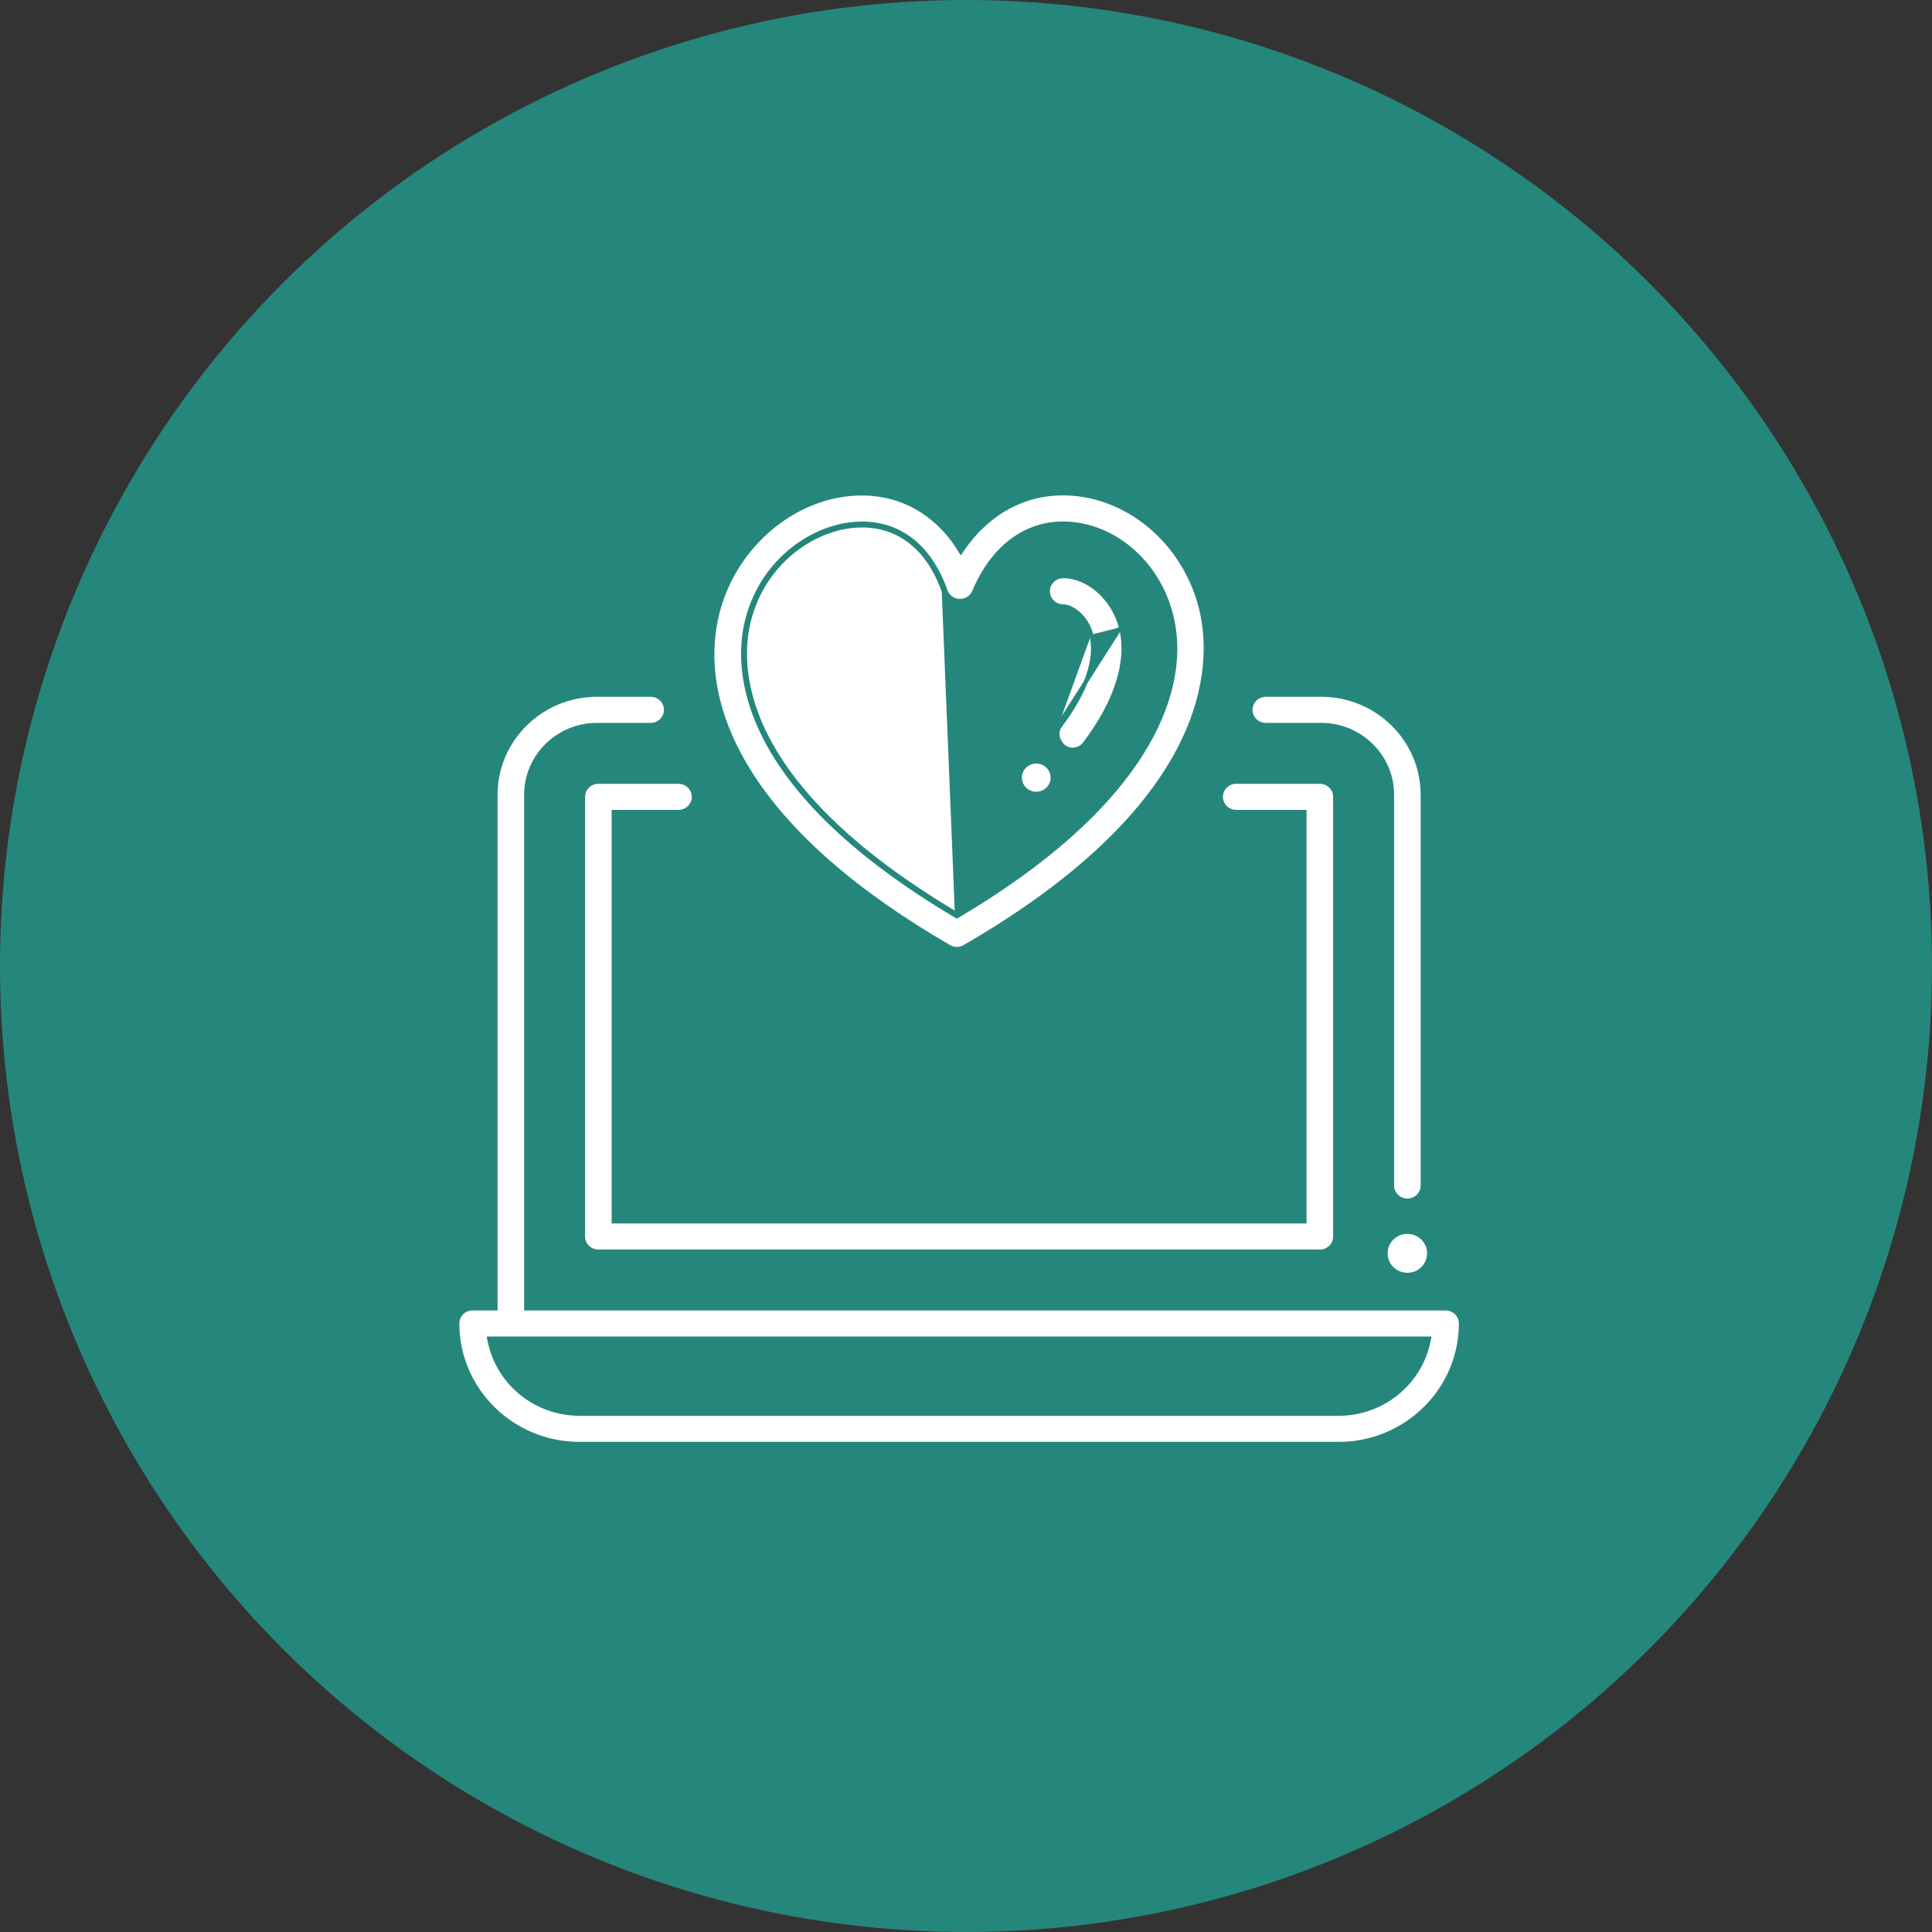
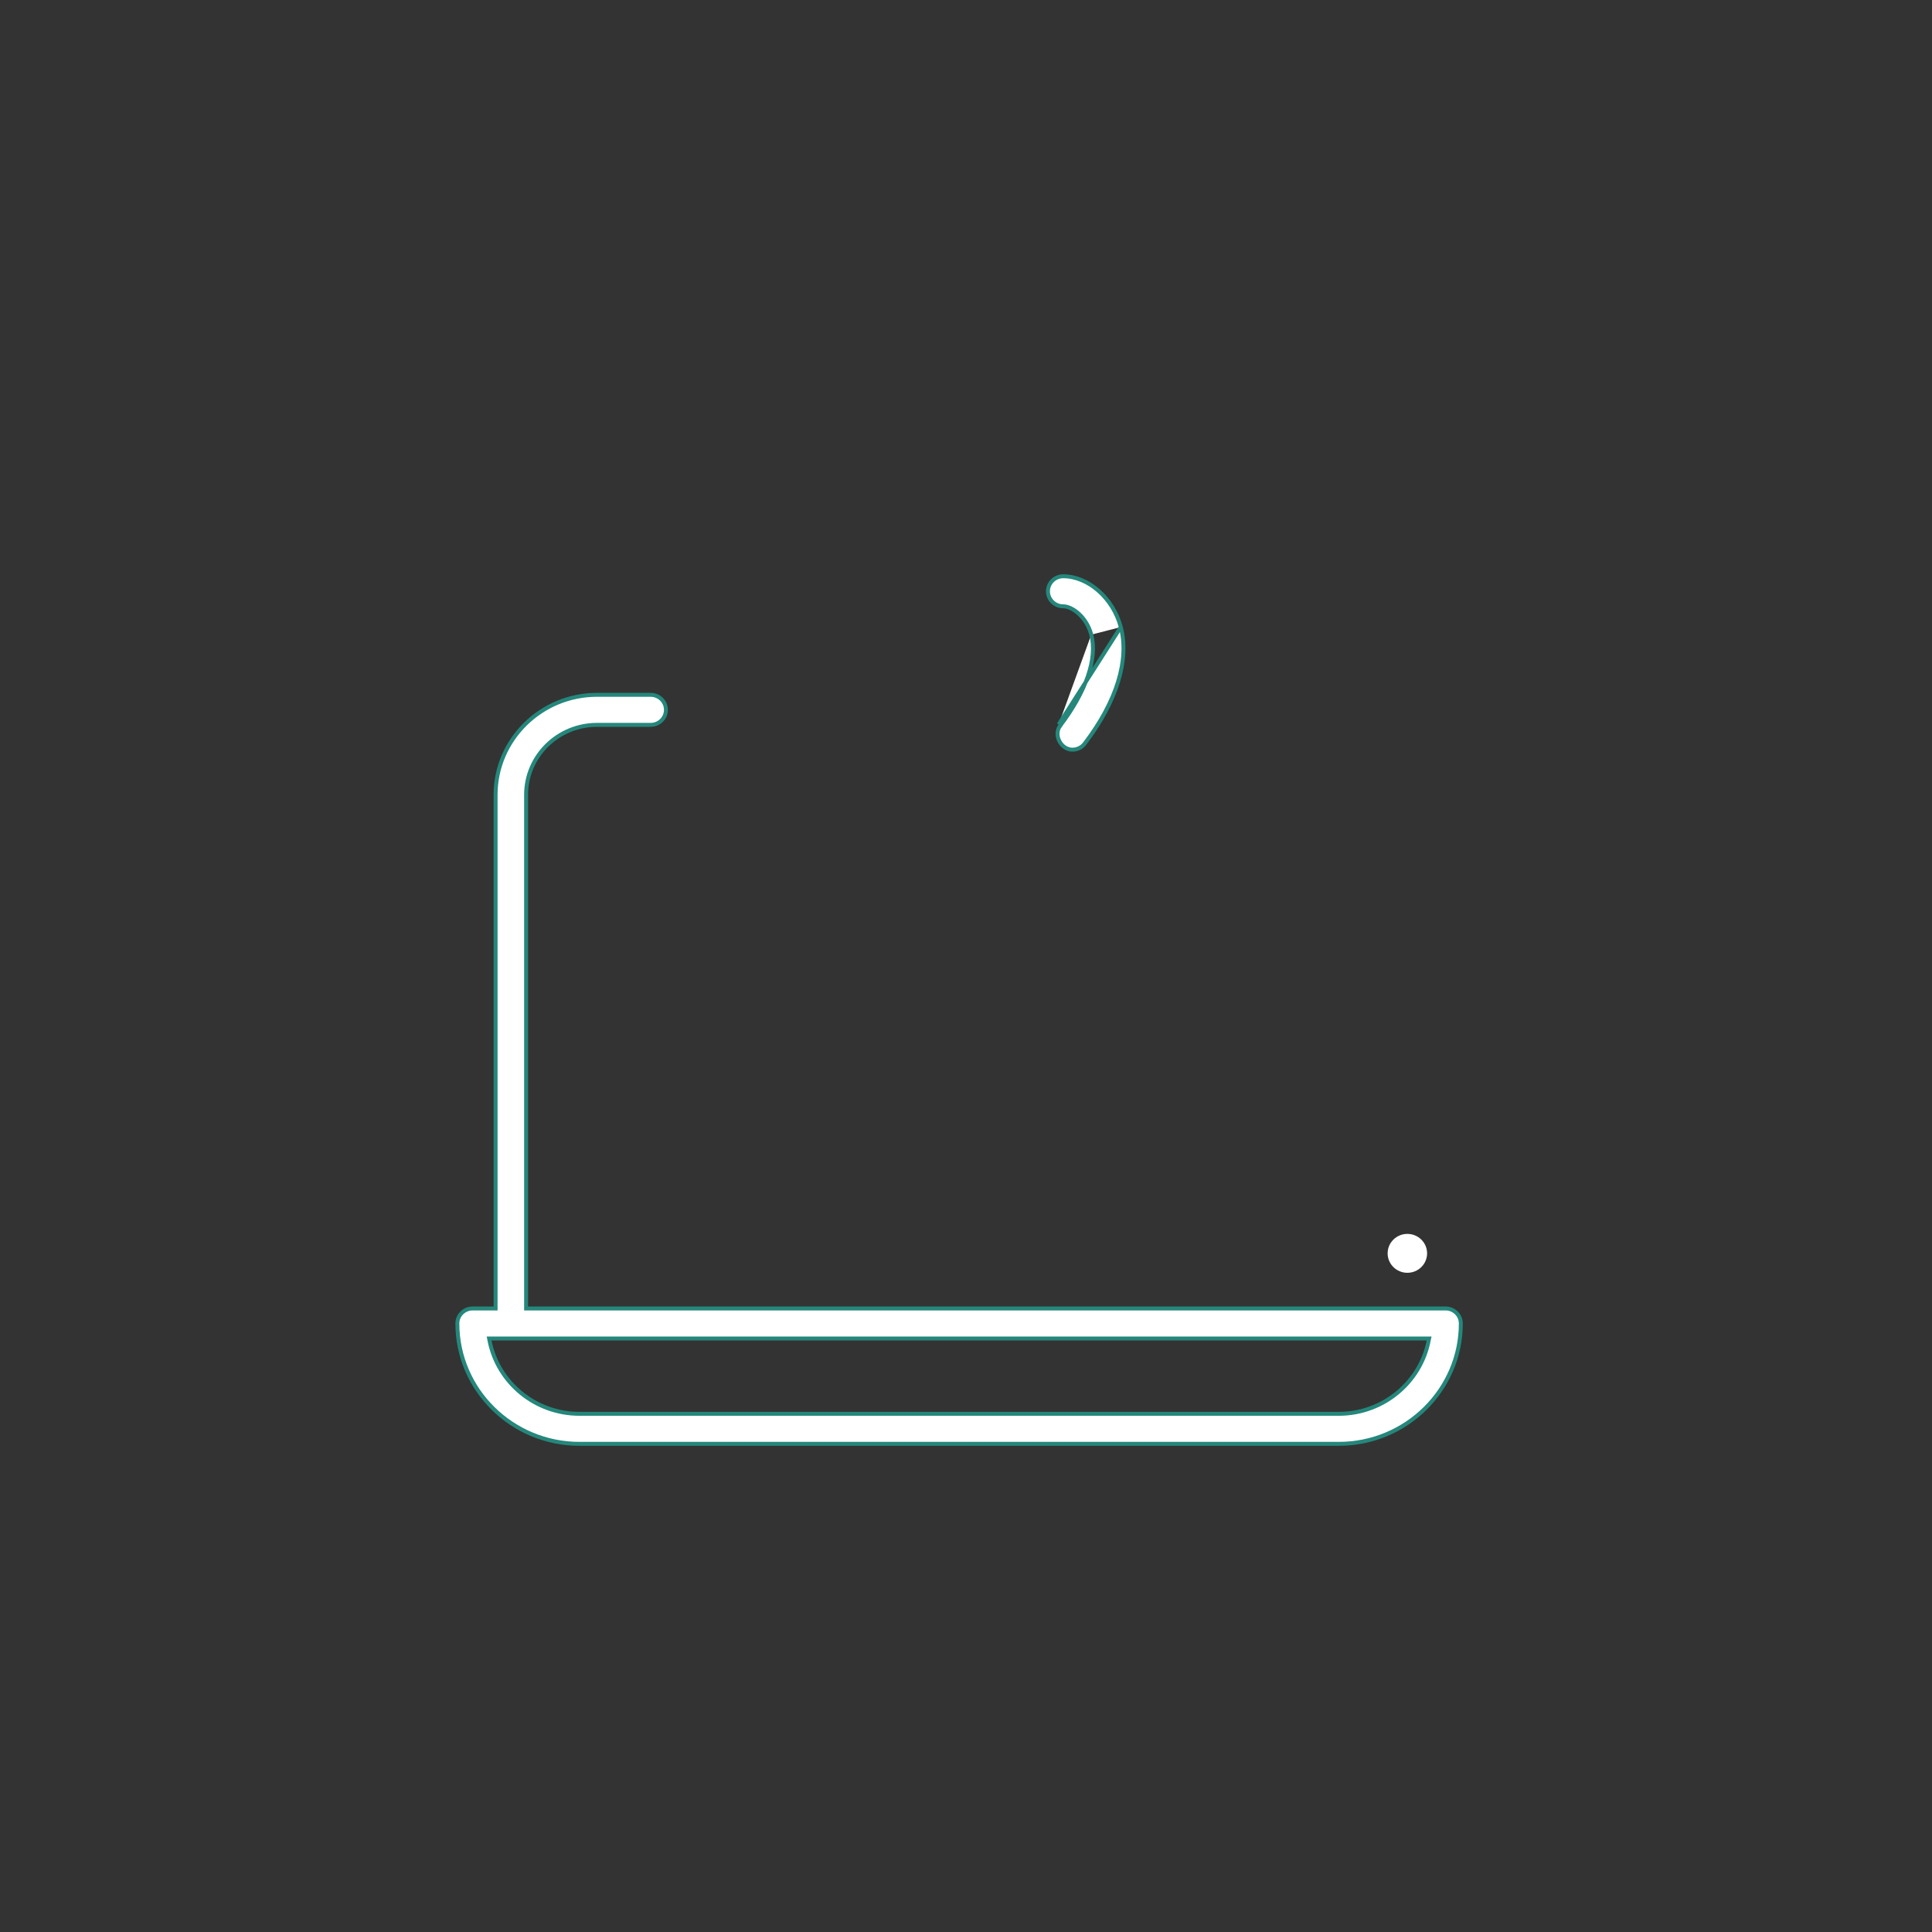
<svg xmlns="http://www.w3.org/2000/svg" width="98" height="98" viewBox="0 0 98 98" fill="none">
  <rect x="0" y="0" width="98" height="98" fill="#333333" stroke="none" />
-   <circle cx="49" cy="49" r="49" fill="#25877B" />
  <g clip-path="url(#clip0_1070_593)">
-     <path d="M71.388 60.895C70.96 60.895 70.615 60.553 70.615 60.133V40.314C70.615 38.357 69.001 36.768 67.021 36.768H64.207C63.779 36.768 63.434 36.425 63.434 36.006C63.434 35.587 63.779 35.245 64.207 35.245H67.021C69.857 35.245 72.162 37.52 72.162 40.314V60.133C72.162 60.553 71.817 60.895 71.388 60.895Z" fill="white" stroke="#25877B" stroke-width="0.2" />
-     <path d="M31.225 41.181H31.125V41.281V61.859V61.959H31.225H66.076H66.176V61.859V41.281V41.181H66.076H62.708C62.279 41.181 61.934 40.838 61.934 40.419C61.934 40 62.279 39.658 62.708 39.658H66.949C67.377 39.658 67.723 40 67.723 40.419V62.721C67.723 63.14 67.377 63.482 66.949 63.482H30.352C29.923 63.482 29.578 63.14 29.578 62.721V40.419C29.578 40 29.923 39.658 30.352 39.658H34.415C34.844 39.658 35.189 40 35.189 40.419C35.189 40.838 34.844 41.181 34.415 41.181H31.225Z" fill="white" stroke="#25877B" stroke-width="0.2" />
    <path d="M26.686 66.272V66.372H26.786H73.327C73.755 66.372 74.1 66.714 74.1 67.133C74.1 70.498 71.324 73.238 67.908 73.238H29.392C25.977 73.238 23.2 70.498 23.2 67.133C23.2 66.714 23.545 66.372 23.974 66.372H25.039H25.139V66.272V40.314C25.139 37.52 27.444 35.245 30.28 35.245H33.005C33.434 35.245 33.779 35.587 33.779 36.006C33.779 36.425 33.434 36.768 33.005 36.768H30.28C28.299 36.768 26.686 38.357 26.686 40.314V66.272ZM24.931 67.895H24.81L24.833 68.014C25.251 70.122 27.137 71.715 29.392 71.715H67.908C70.163 71.715 72.049 70.122 72.467 68.014L72.491 67.895H72.369H24.931Z" fill="white" stroke="#25877B" stroke-width="0.2" />
    <path d="M71.388 64.562C71.941 64.562 72.389 64.12 72.389 63.575C72.389 63.031 71.941 62.589 71.388 62.589C70.835 62.589 70.387 63.031 70.387 63.575C70.387 64.12 70.835 64.562 71.388 64.562Z" fill="white" />
-     <path d="M47.964 29.968C47.579 28.873 47.012 28.019 46.293 27.439C45.572 26.858 44.703 26.556 43.721 26.556C43.648 26.556 43.575 26.558 43.501 26.561L43.501 26.561C41.295 26.661 38.667 28.381 37.893 31.469C37.602 32.626 37.438 34.709 38.757 37.338C40.075 39.964 42.871 43.127 48.486 46.454L48.536 46.484L48.587 46.454C52.946 43.872 56.081 41.106 57.898 38.225C59.393 35.857 59.932 33.471 59.441 31.33C58.847 28.737 56.746 26.774 54.322 26.569L54.313 26.668L54.322 26.569C52.188 26.388 50.401 27.657 49.41 30.011C49.287 30.302 48.995 30.489 48.672 30.48C48.35 30.471 48.069 30.266 47.964 29.968ZM47.964 29.968L47.87 30.002M47.964 29.968C47.964 29.968 47.964 29.968 47.964 29.968L47.87 30.002M47.87 30.002C47.109 27.837 45.641 26.656 43.721 26.656C43.65 26.656 43.578 26.658 43.505 26.661C41.342 26.759 38.753 28.45 37.99 31.493C37.419 33.767 37.329 39.727 48.536 46.368L47.87 30.002ZM59.936 37.744C58.446 40.748 55.291 44.346 48.928 48.026C48.807 48.096 48.672 48.131 48.536 48.131C48.401 48.131 48.265 48.096 48.144 48.026C43.346 45.249 39.929 42.241 37.978 39.09C35.863 35.674 35.95 32.859 36.391 31.104L36.294 31.08L36.391 31.104C37.236 27.733 40.201 25.185 43.43 25.04L43.43 25.04C45.61 24.942 47.475 25.97 48.659 27.861L48.74 27.99L48.827 27.864C50.18 25.887 52.194 24.86 54.454 25.051C57.532 25.312 60.207 27.753 60.95 30.995C61.255 32.324 61.425 34.742 59.936 37.744Z" fill="white" stroke="#25877B" stroke-width="0.2" />
    <path d="M53.7 36.748L53.78 36.809C53.603 37.041 53.607 37.342 53.736 37.593C53.865 37.844 54.111 38.026 54.398 38.026C54.634 38.026 54.867 37.921 55.018 37.721C56.655 35.568 57.292 33.47 56.851 31.808M53.7 36.748L56.851 31.808M53.7 36.748L53.78 36.809C54.434 35.947 54.907 35.098 55.177 34.313C55.447 33.529 55.516 32.803 55.354 32.193M53.7 36.748L56.851 31.808M56.851 31.808C56.459 30.329 55.194 29.231 53.93 29.231C53.502 29.231 53.157 29.573 53.157 29.992C53.157 30.412 53.502 30.754 53.93 30.754C54.162 30.754 54.459 30.892 54.722 31.133C54.989 31.376 55.233 31.734 55.354 32.193M55.354 32.193L55.258 32.218L55.354 32.193C55.354 32.193 55.354 32.193 55.354 32.193Z" fill="white" stroke="#25877B" stroke-width="0.2" />
-     <path d="M53.392 39.446C53.392 39.895 53.022 40.261 52.563 40.261C52.105 40.261 51.735 39.895 51.735 39.446C51.735 38.997 52.105 38.63 52.563 38.63C53.022 38.63 53.392 38.997 53.392 39.446Z" fill="white" stroke="#25877B" stroke-width="0.2" />
  </g>
  <defs>
    <clipPath id="clip0_1070_593">
      <rect width="51.1" height="50.4" fill="white" transform="translate(23.1 23.8)" />
    </clipPath>
  </defs>
</svg>